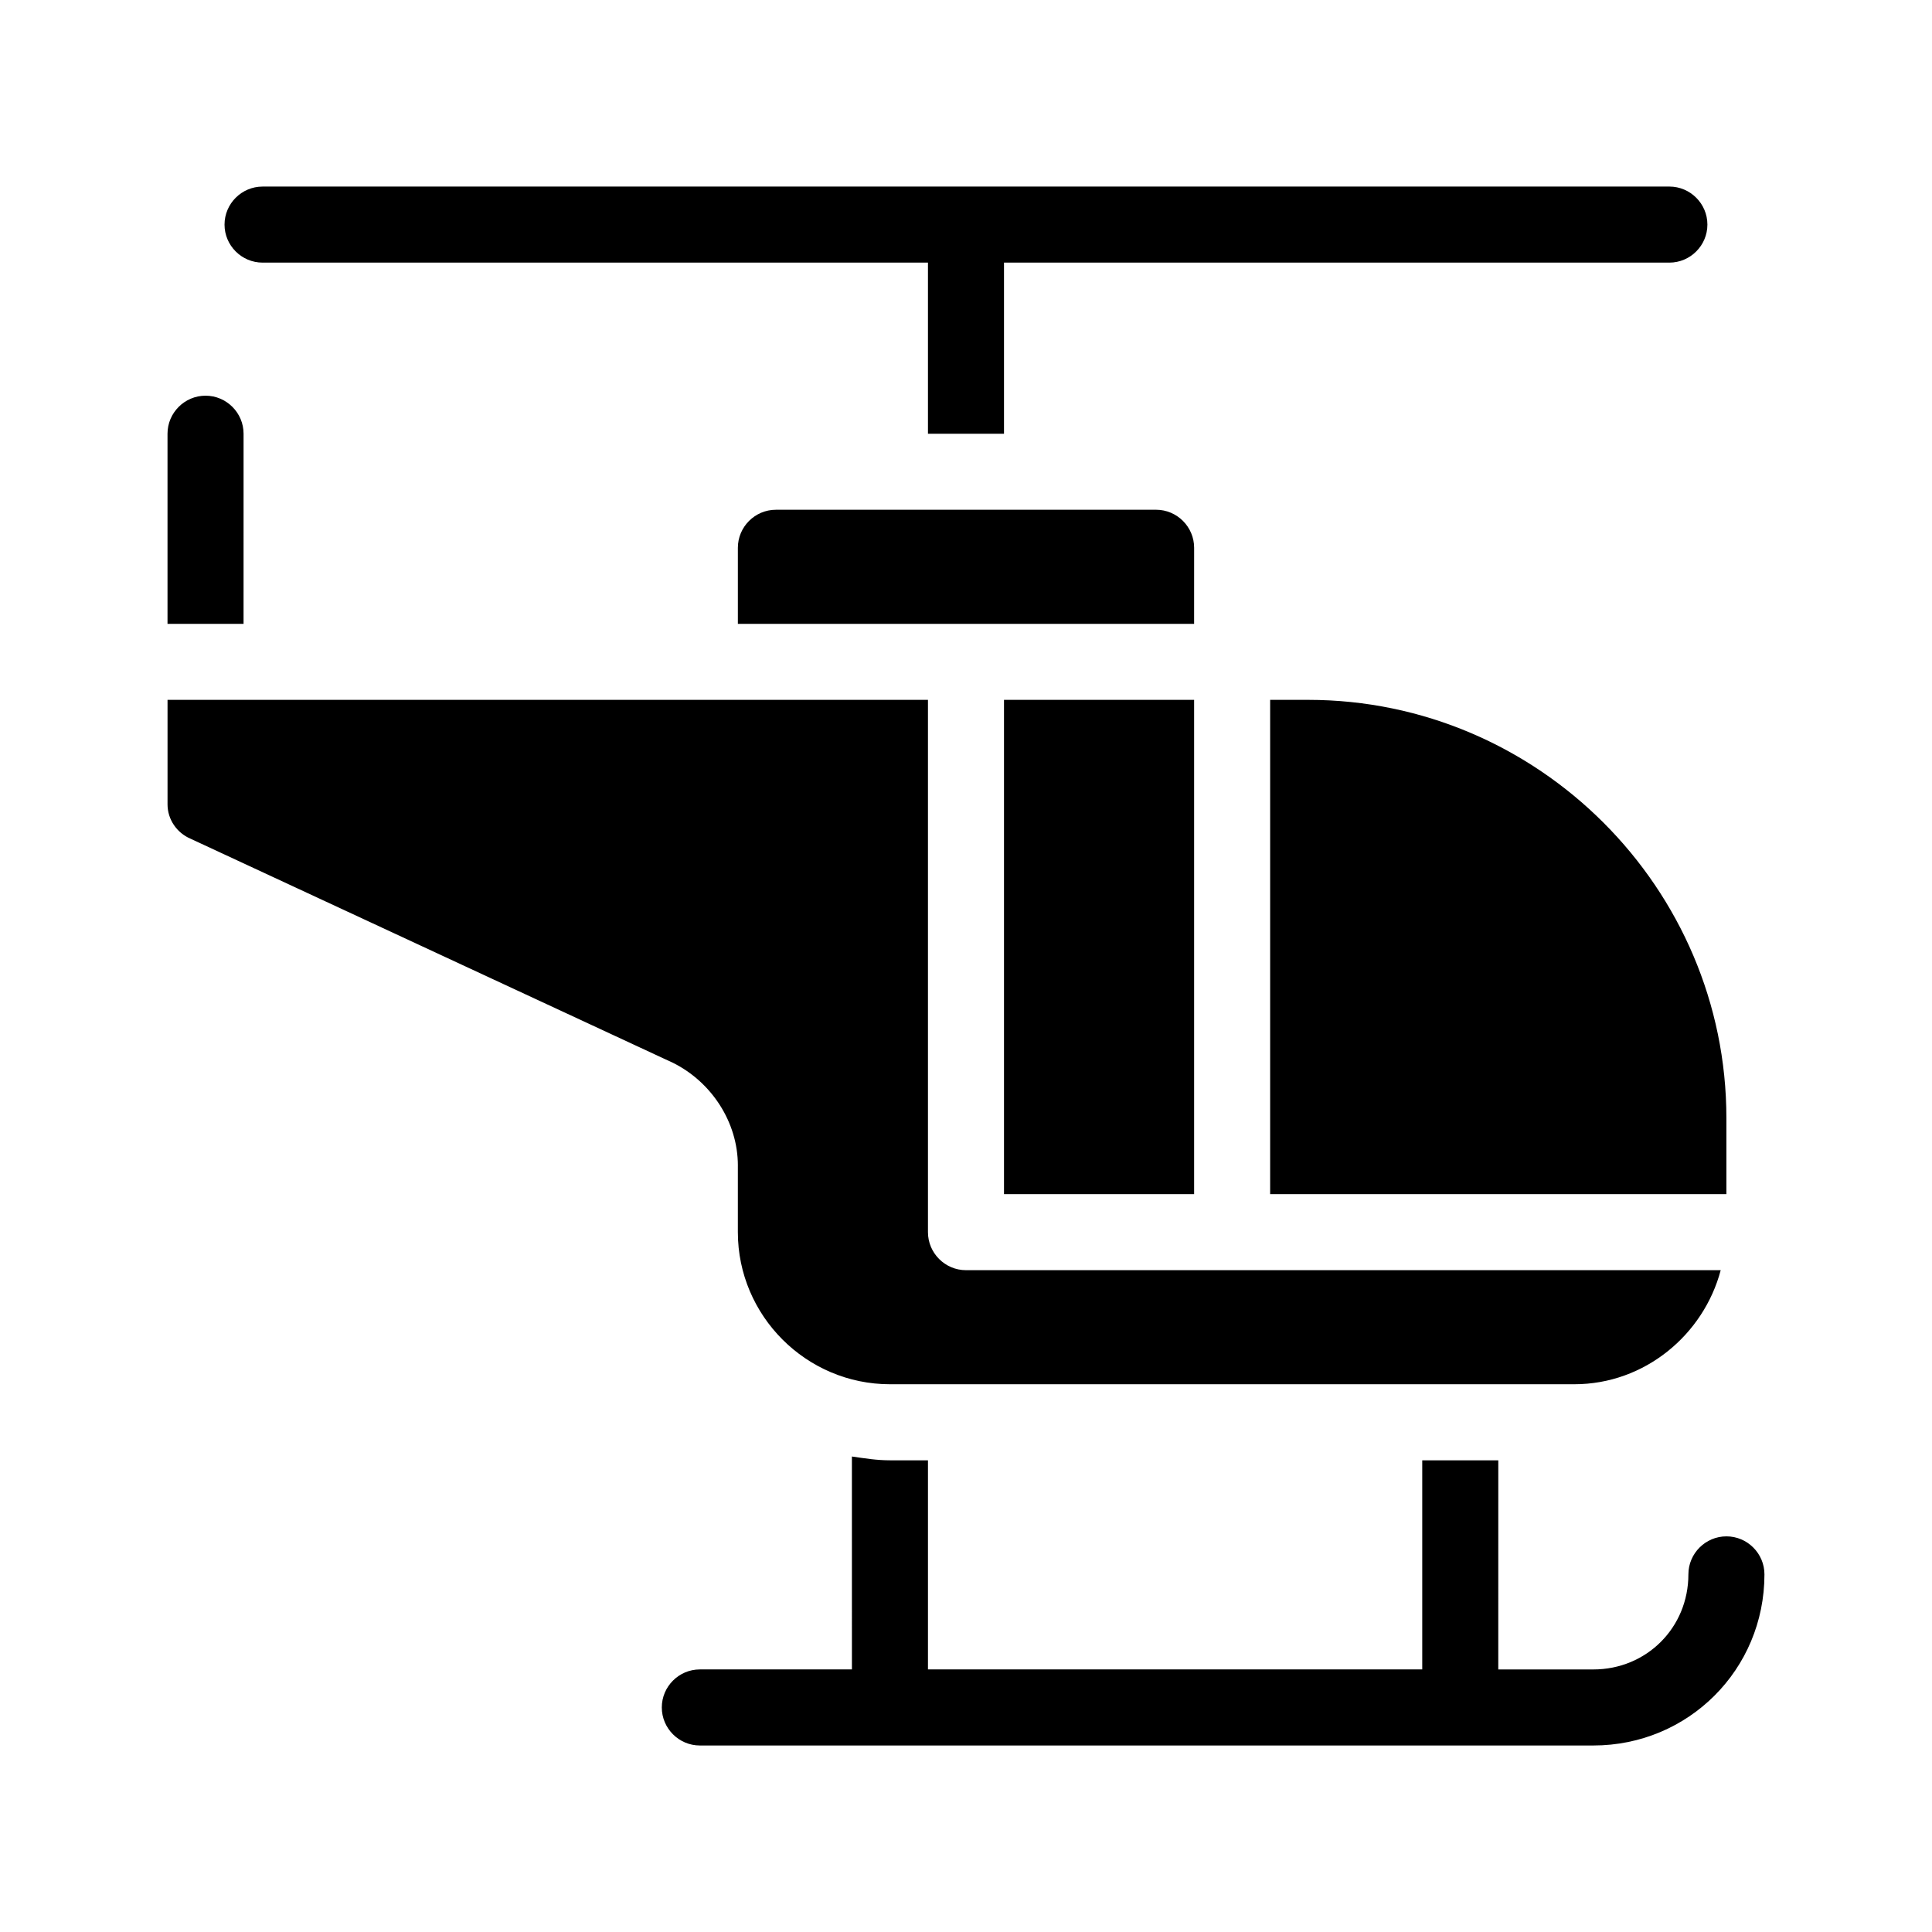
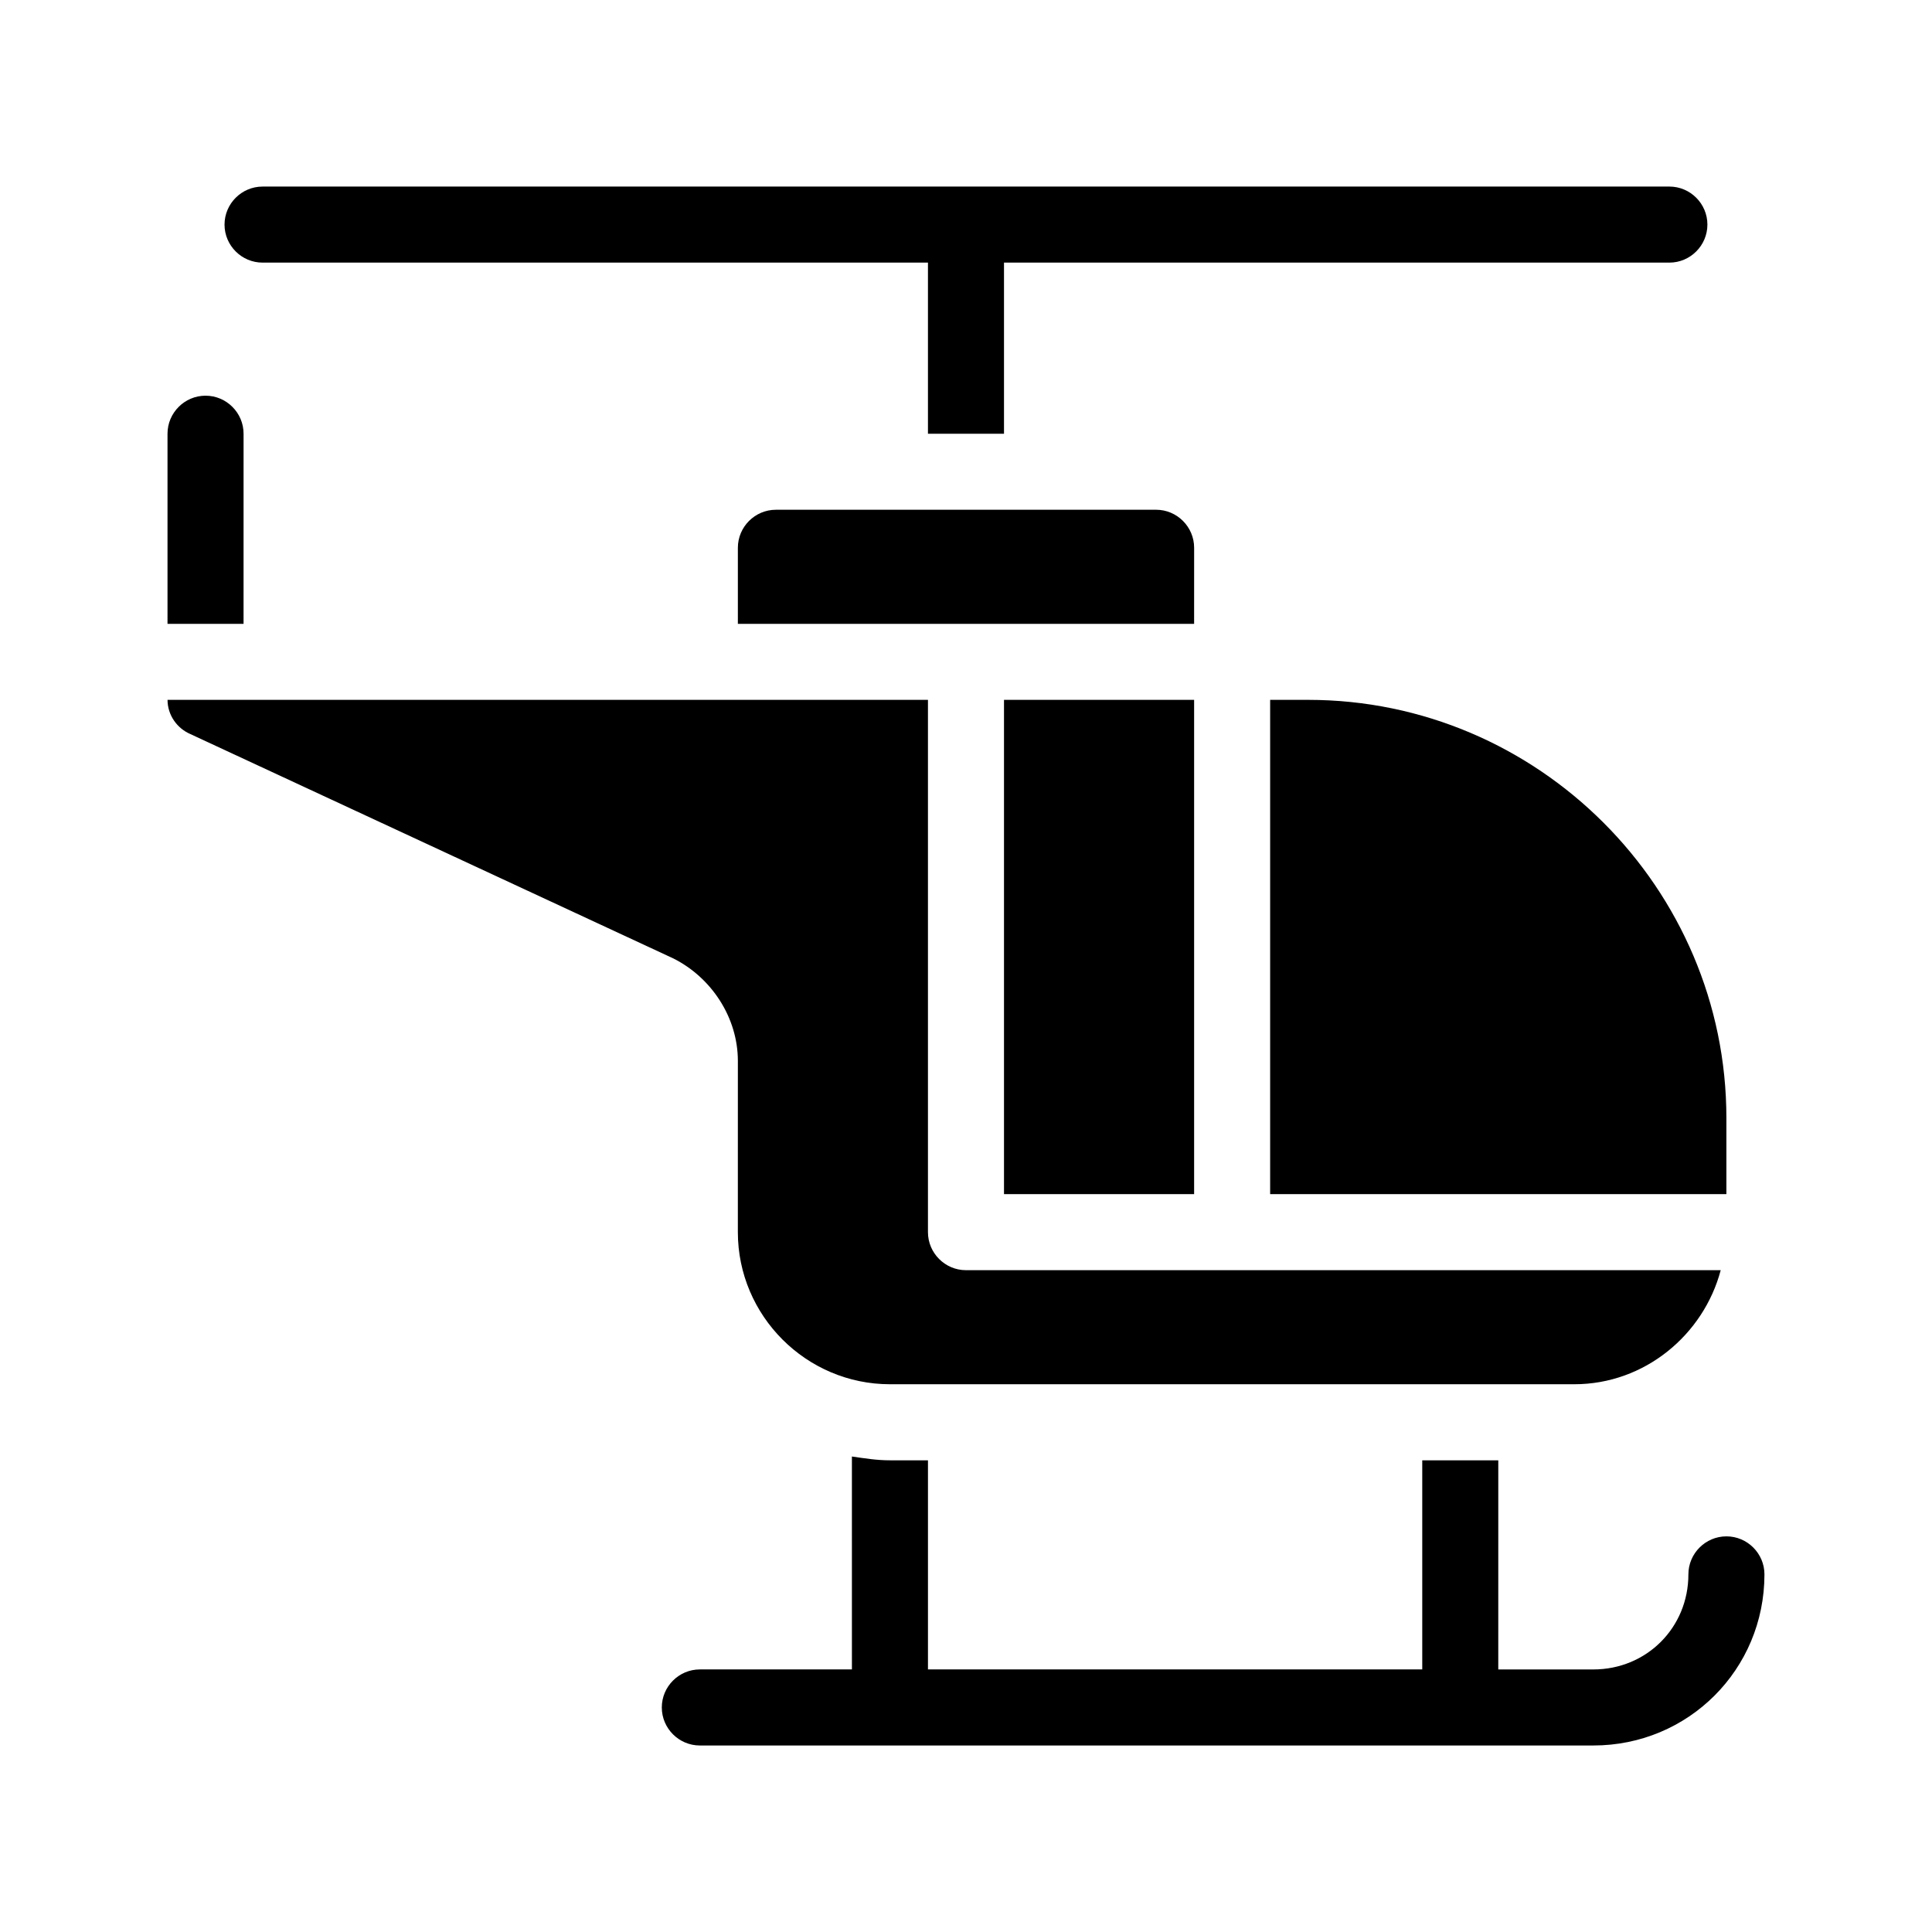
<svg xmlns="http://www.w3.org/2000/svg" fill="#000000" width="800px" height="800px" version="1.1" viewBox="144 144 512 512">
-   <path d="m410.07 460.46v-130.99h50.383v130.99zm-70.531-7.559v17.633c0 22.168 18.137 40.305 40.305 40.305h181.37c18.641 0 34.258-13.098 38.793-30.23l-200.01 0.004c-5.543 0-10.078-4.535-10.078-10.078v-141.07h-201.52v27.711c0 4.031 2.519 7.559 6.047 9.07l127.97 59.449c10.074 5.035 17.129 15.617 17.129 27.203zm151.14-123.43h-10.078v130.99h120.91v-20.152c0.004-60.961-49.875-110.84-110.84-110.84zm110.84 221.68c-5.543 0-10.078 4.535-10.078 10.078 0 14.105-11.082 25.191-25.191 25.191h-25.191l0.004-55.422h-20.152v55.418h-130.99v-55.418h-10.078c-3.527 0-6.551-0.504-10.078-1.008l0.004 56.426h-40.305c-5.543 0-10.078 4.535-10.078 10.078s4.535 10.078 10.078 10.078h236.79c25.191 0 45.344-20.152 45.344-45.344 0-5.543-4.535-10.078-10.074-10.078zm-392.97-292.21c0-5.543-4.535-10.078-10.078-10.078-5.543 0-10.078 4.535-10.078 10.078v50.383h20.152zm5.039-45.344h176.33v45.344h20.152v-45.344h176.33c5.543 0 10.078-4.535 10.078-10.078s-4.535-10.078-10.078-10.078l-372.82 0.004c-5.543 0-10.078 4.535-10.078 10.078 0 5.539 4.535 10.074 10.078 10.074zm246.87 75.57c0-5.543-4.535-10.078-10.078-10.078l-100.76 0.004c-5.543 0-10.078 4.535-10.078 10.078v20.152h120.91z" />
+   <path d="m410.07 460.46v-130.99h50.383v130.99zm-70.531-7.559v17.633c0 22.168 18.137 40.305 40.305 40.305h181.37c18.641 0 34.258-13.098 38.793-30.23l-200.01 0.004c-5.543 0-10.078-4.535-10.078-10.078v-141.07h-201.52c0 4.031 2.519 7.559 6.047 9.07l127.97 59.449c10.074 5.035 17.129 15.617 17.129 27.203zm151.14-123.43h-10.078v130.99h120.91v-20.152c0.004-60.961-49.875-110.84-110.84-110.84zm110.84 221.68c-5.543 0-10.078 4.535-10.078 10.078 0 14.105-11.082 25.191-25.191 25.191h-25.191l0.004-55.422h-20.152v55.418h-130.99v-55.418h-10.078c-3.527 0-6.551-0.504-10.078-1.008l0.004 56.426h-40.305c-5.543 0-10.078 4.535-10.078 10.078s4.535 10.078 10.078 10.078h236.79c25.191 0 45.344-20.152 45.344-45.344 0-5.543-4.535-10.078-10.074-10.078zm-392.97-292.21c0-5.543-4.535-10.078-10.078-10.078-5.543 0-10.078 4.535-10.078 10.078v50.383h20.152zm5.039-45.344h176.33v45.344h20.152v-45.344h176.33c5.543 0 10.078-4.535 10.078-10.078s-4.535-10.078-10.078-10.078l-372.82 0.004c-5.543 0-10.078 4.535-10.078 10.078 0 5.539 4.535 10.074 10.078 10.074zm246.87 75.57c0-5.543-4.535-10.078-10.078-10.078l-100.76 0.004c-5.543 0-10.078 4.535-10.078 10.078v20.152h120.91z" />
</svg>